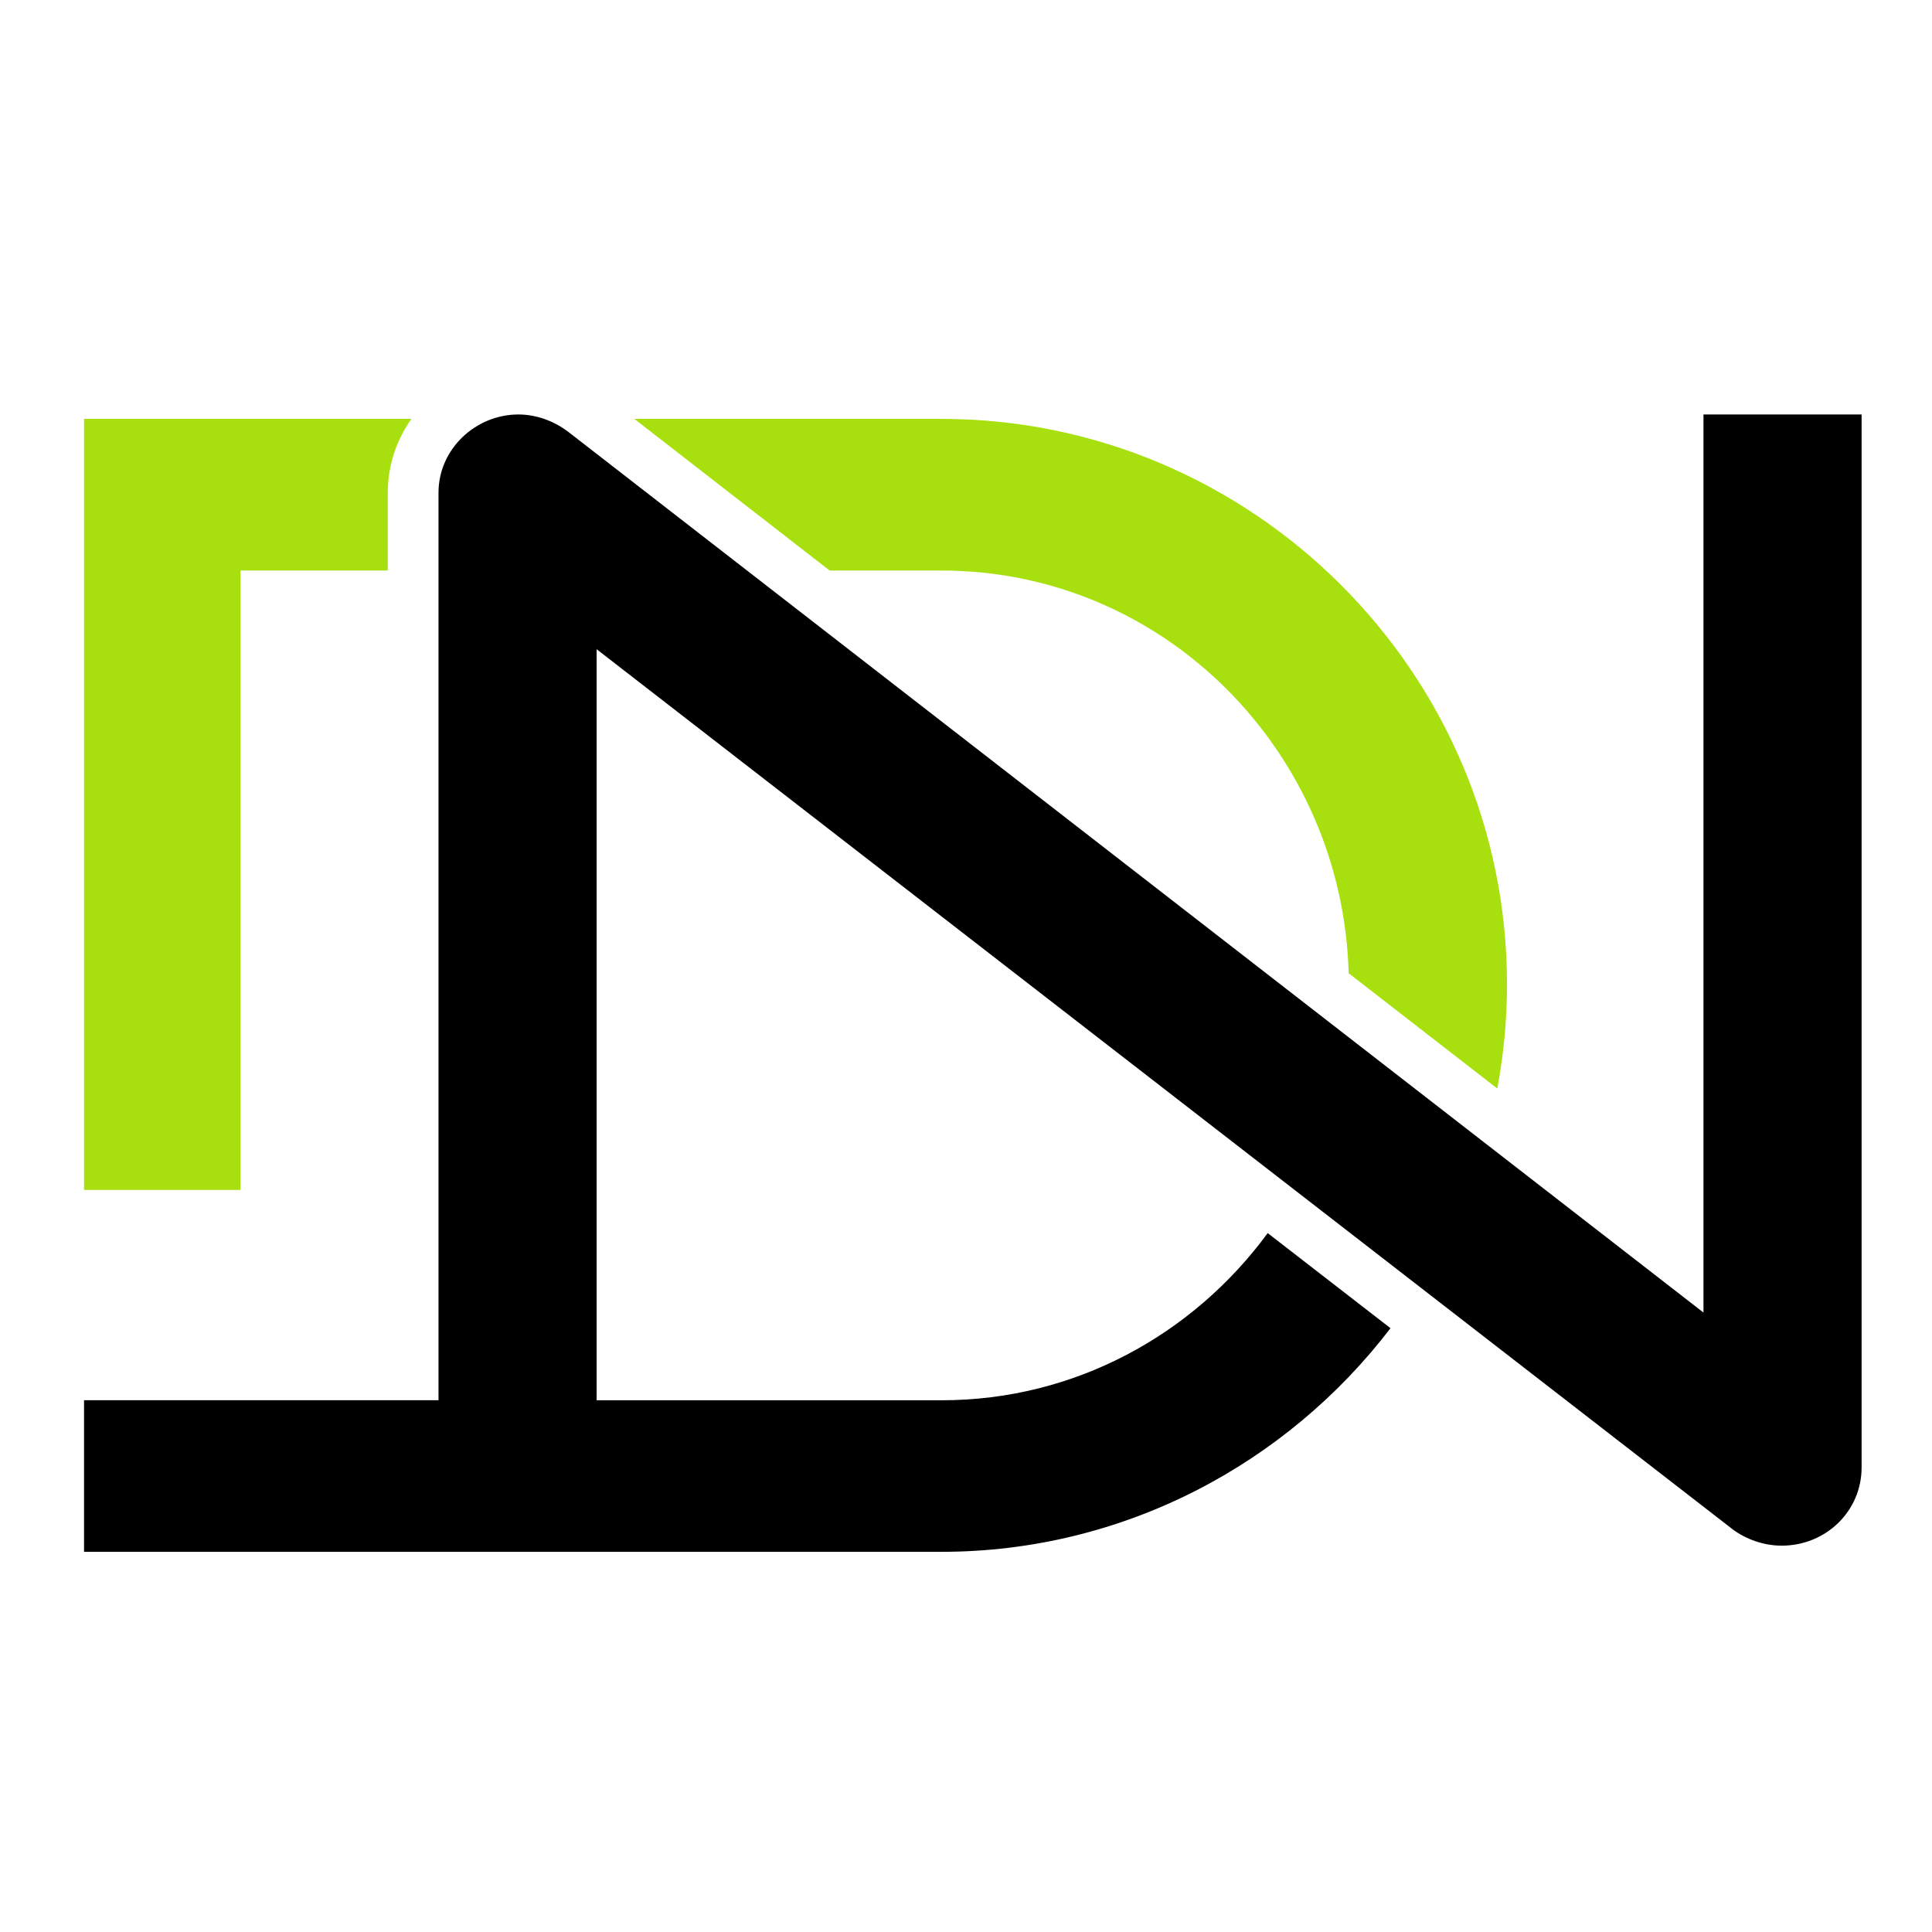
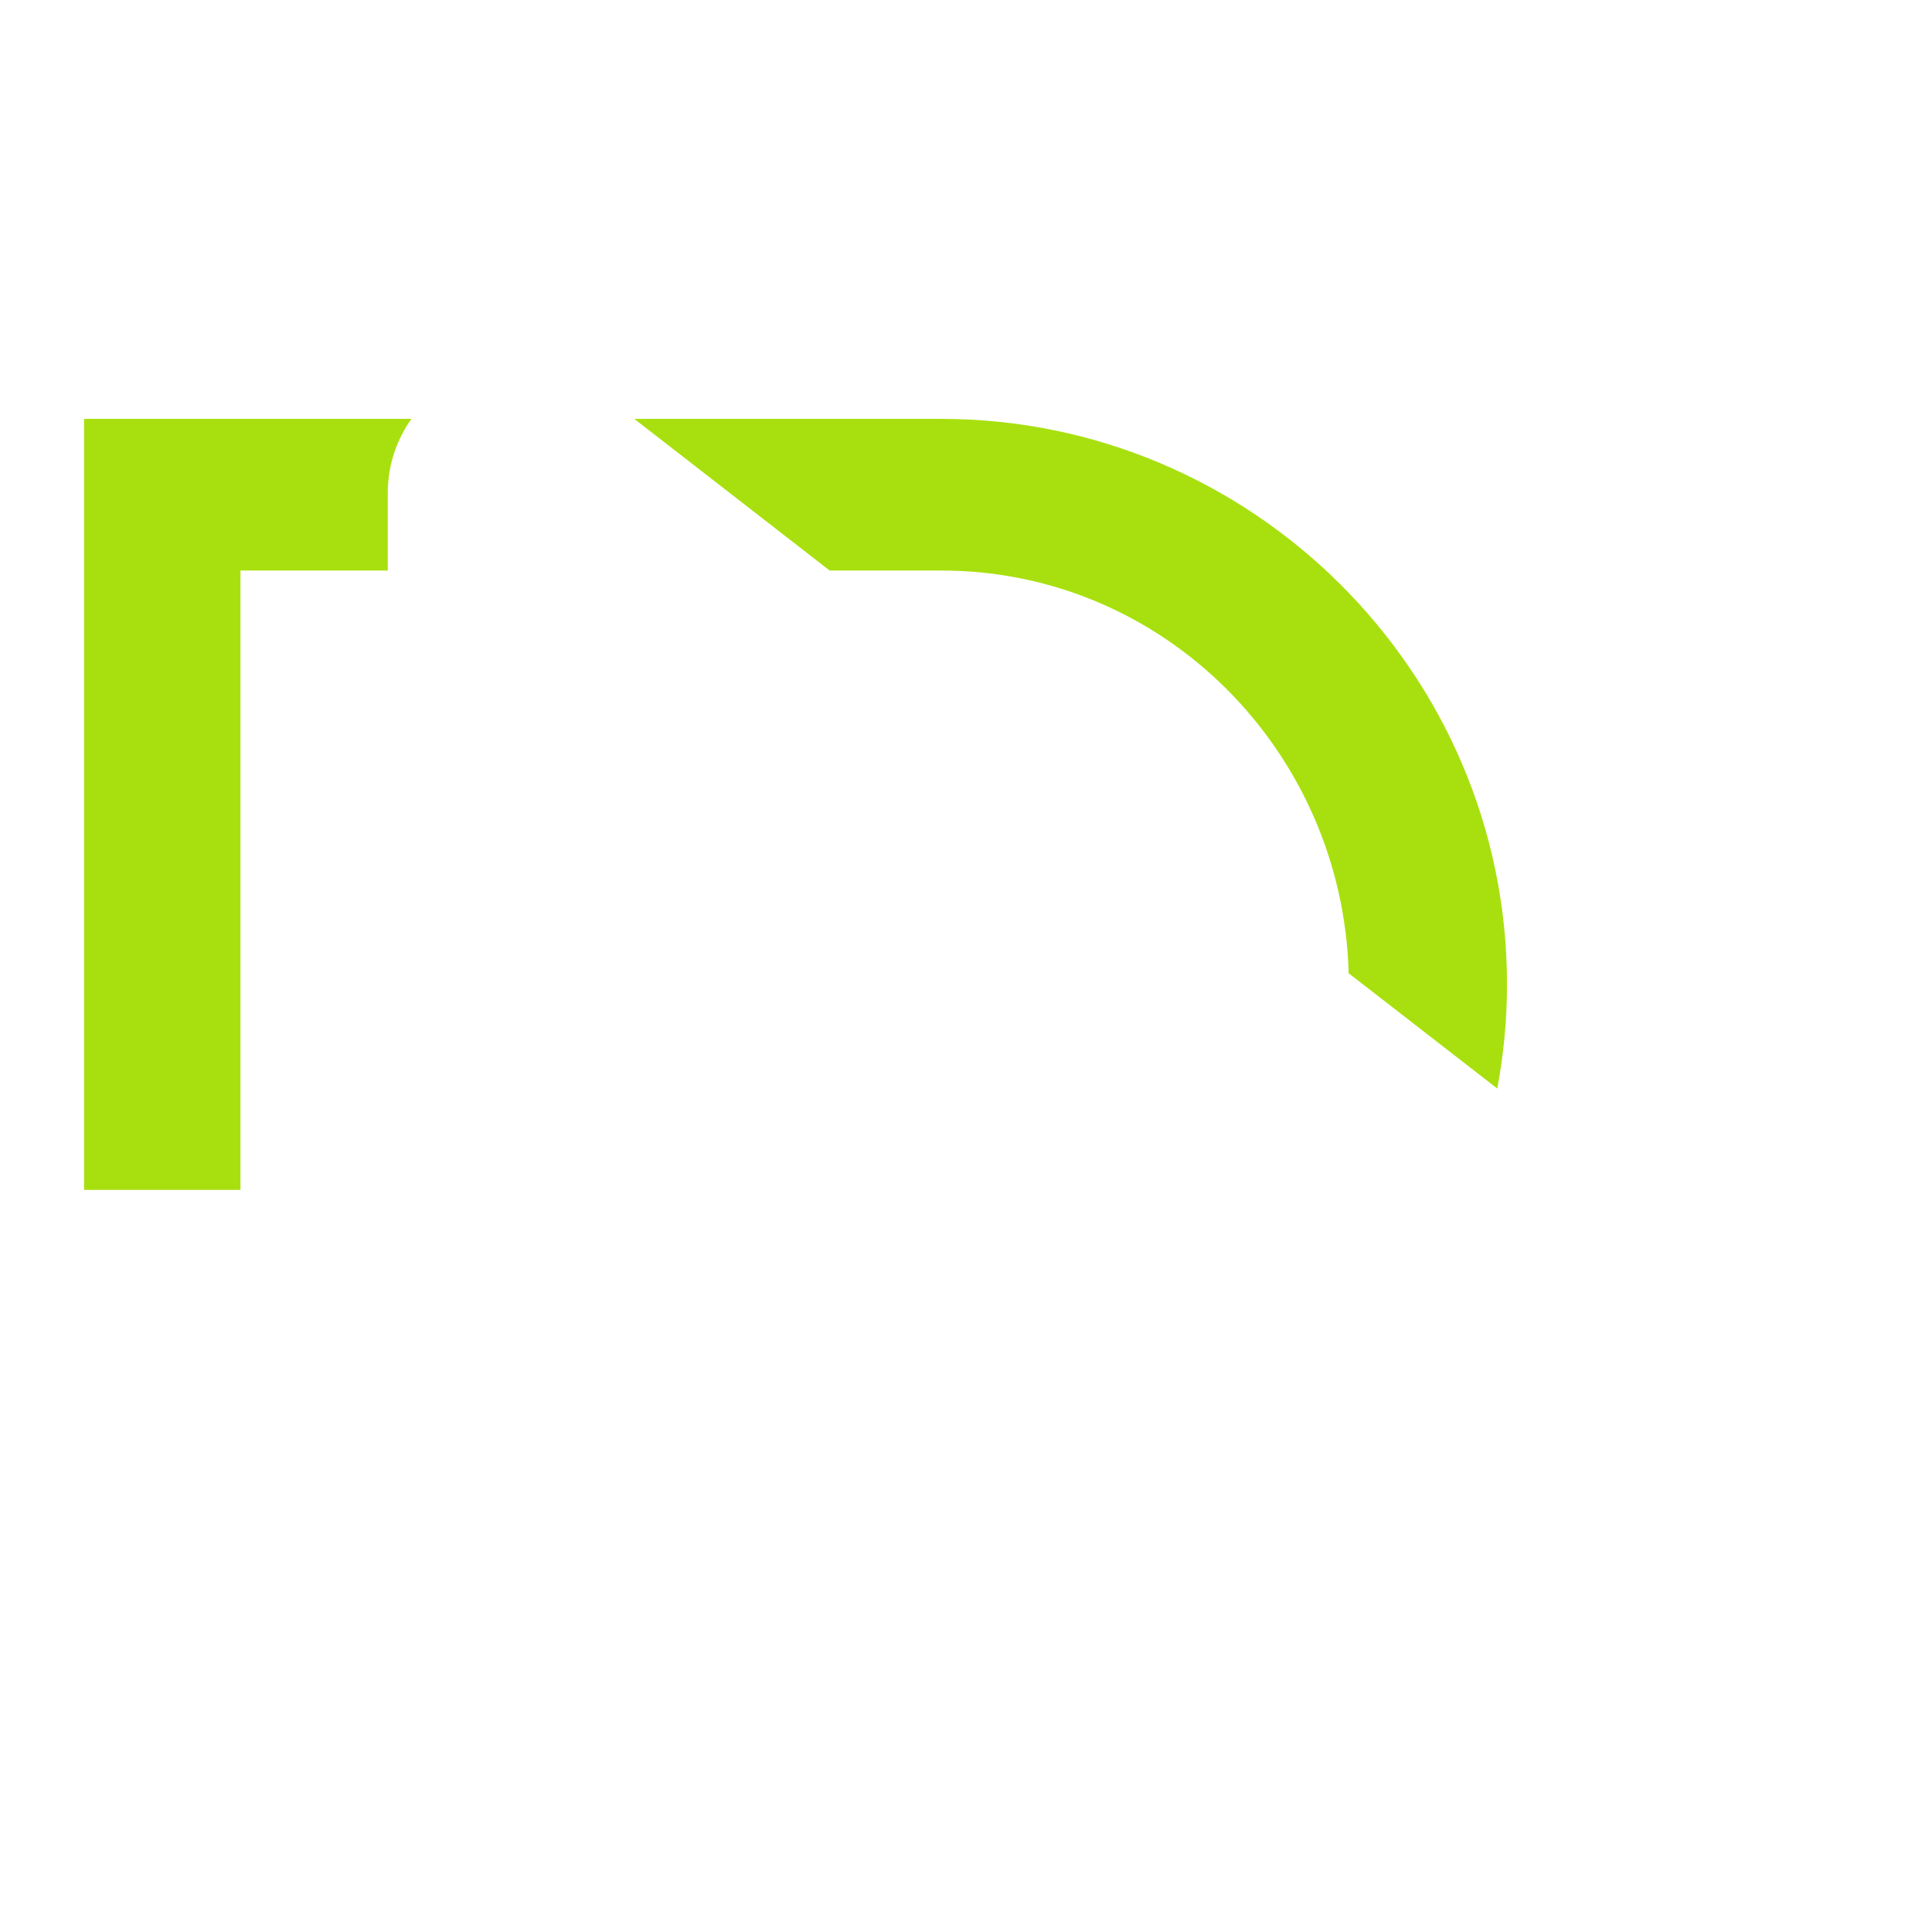
<svg xmlns="http://www.w3.org/2000/svg" version="1.1" id="Calque_1" x="0px" y="0px" width="32px" height="32px" viewBox="0 0 32 32" enable-background="new 0 0 32 32" xml:space="preserve">
  <path fill="#A8E00F" d="M6.814,6.938H1.392v12.771h2.591V9.45h2.44v-1.29C6.423,7.706,6.568,7.286,6.814,6.938" />
  <path fill="#A8E00F" d="M15.593,9.45c3.69,0,6.646,3.001,6.745,6.67l2.462,1.91c0.104-0.56,0.161-1.135,0.161-1.724  c0-5.183-4.238-9.368-9.368-9.368h-5.087l3.236,2.512H15.593z" />
-   <path d="M28.215,6.865v14.875L9.423,7.161C9.181,6.973,8.883,6.865,8.586,6.865c-0.702,0-1.323,0.566-1.323,1.296v15.031h-0.84  H1.392v2.511h5.032h4.298h4.872c3.013,0,5.717-1.454,7.437-3.704l-2.034-1.575c-1.228,1.673-3.183,2.769-5.402,2.769h-4.872H9.882  v-12.44L28.698,25.33c0.217,0.163,0.514,0.271,0.812,0.271c0.729,0,1.324-0.567,1.324-1.297V6.865H28.215z" />
</svg>